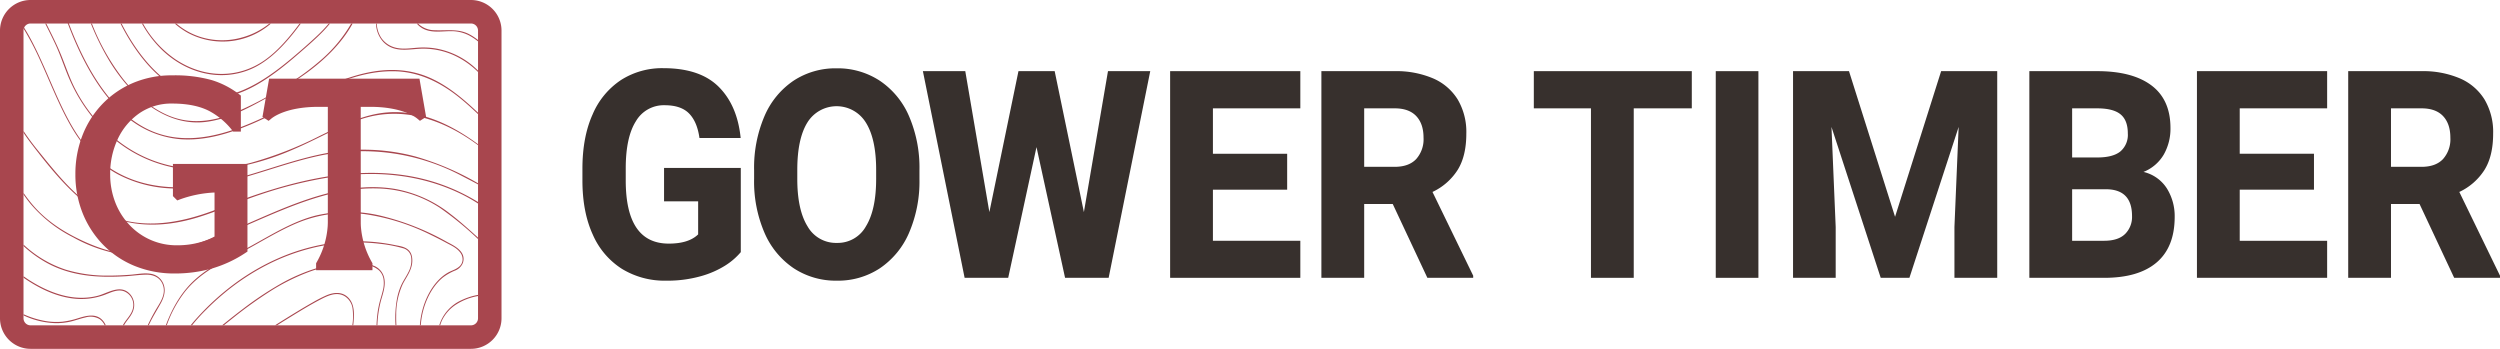
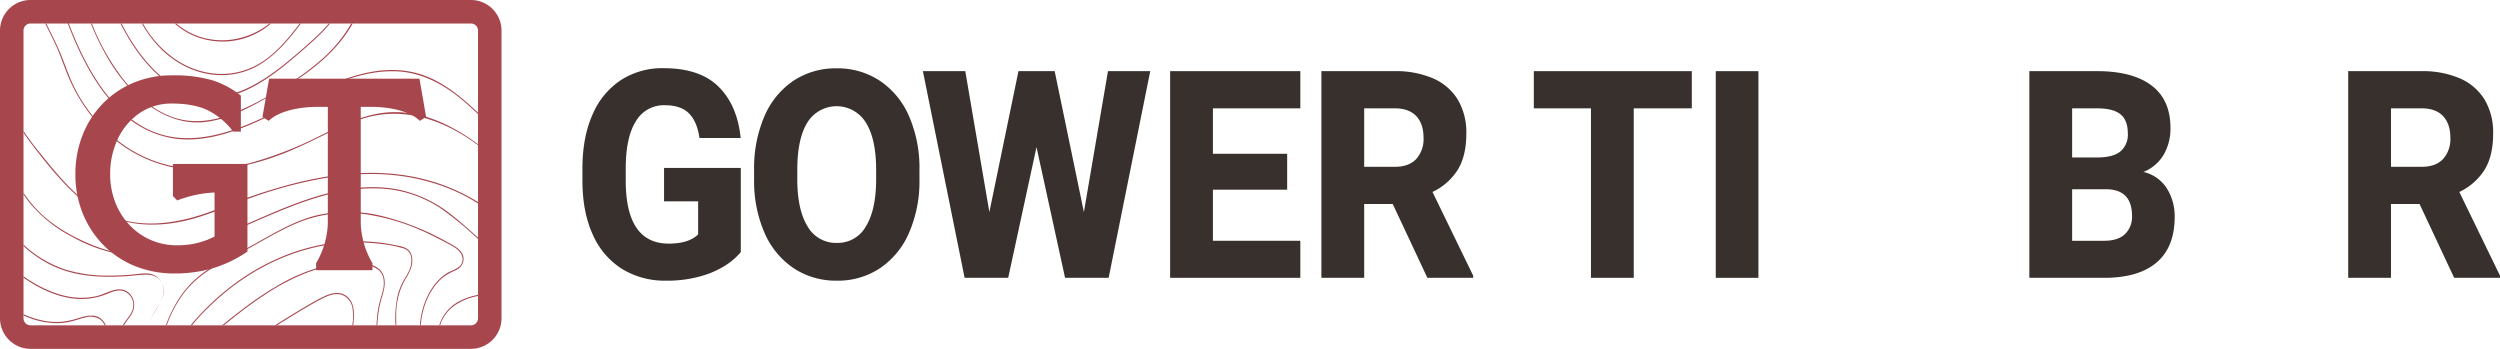
<svg xmlns="http://www.w3.org/2000/svg" width="860.004" height="120" viewBox="0 0 860.004 120">
  <defs>
    <clipPath id="clip-path">
      <rect id="Rectangle_23621" data-name="Rectangle 23621" width="172.525" height="120" fill="#a8464e" />
    </clipPath>
    <clipPath id="clip-path-2">
      <rect id="Rectangle_23618" data-name="Rectangle 23618" width="659.648" height="73.096" fill="#37302d" />
    </clipPath>
  </defs>
  <g id="Group_65444" data-name="Group 65444" transform="translate(21768 6241)">
    <g id="Group_65420" data-name="Group 65420" transform="translate(-21768 -6241)">
      <g id="Group_65418" data-name="Group 65418" clip-path="url(#clip-path)">
        <path id="Path_4467" data-name="Path 4467" d="M162.014,8.086a2.426,2.426,0,0,1,2.426,2.426v98.977a2.426,2.426,0,0,1-2.426,2.426H10.511a2.426,2.426,0,0,1-2.426-2.426V10.511a2.426,2.426,0,0,1,2.426-2.426Zm0-8.086H10.511A10.523,10.523,0,0,0,0,10.511v98.977A10.523,10.523,0,0,0,10.511,120h151.5a10.523,10.523,0,0,0,10.511-10.511V10.511A10.523,10.523,0,0,0,162.014,0" transform="translate(0 0)" fill="#a8464e" />
-         <path id="Path_4468" data-name="Path 4468" d="M120.2,54c-16.858,1.692-32.864,10.069-49.672,12.157-14.349,1.781-30.177-1.278-40.68-15.712C24.692,43.358,21.2,34.51,17.474,26.057c-1.792-4.068-3.646-8.1-5.77-11.872-.546-.969-1.117-1.9-1.7-2.823v.63A99.14,99.14,0,0,1,15.573,22.6c3.6,7.838,6.726,16.119,10.98,23.381,4.238,7.231,9.618,12.763,15.987,16.192a42.957,42.957,0,0,0,20.038,4.842c16.261.2,31.794-7.277,47.665-10.928a72.589,72.589,0,0,1,50.467,6.561c1.874.969,3.764,1.944,5.645,2.963v-.382a94.518,94.518,0,0,0-21.53-9.213A69.176,69.176,0,0,0,120.2,54" transform="translate(-1.914 -2.175)" fill="#a8464e" />
        <path id="Path_4469" data-name="Path 4469" d="M77.24,82.375c-14.367,5.713-30.381,8.441-44.223-1.157-6.759-4.686-12.4-11.777-17.943-18.657A82.572,82.572,0,0,1,10,55.713v.613c.9,1.363,1.85,2.671,2.82,3.938,5.095,6.647,10.456,13.354,16.453,18.514,12.027,10.344,26.6,10.857,40.193,6.806,7.45-2.221,14.7-5.59,22.116-8.03a147.709,147.709,0,0,1,24.765-6.065c15.154-2.207,30.808-.9,45.165,6.386a53.806,53.806,0,0,1,4.841,2.807v-.515c-28.232-17.409-60.524-9.161-89.114,2.209" transform="translate(-1.914 -10.666)" fill="#a8464e" />
        <path id="Path_4470" data-name="Path 4470" d="M137.784,80.239c-14.342-2.387-28.714,2.523-42.291,8.286-14.5,6.157-29.083,13.554-44.451,14.325-6.976.349-13.962-1.648-20.531-4.687C24.333,95.3,18.145,91.572,13.186,85.749c-1.117-1.311-2.177-2.7-3.186-4.155v.562c.733,1.043,1.48,2.059,2.26,3.021a46.7,46.7,0,0,0,14.8,11.693,51.828,51.828,0,0,0,19.281,6.278c14.35,1.375,28.815-5.359,42.259-11.215,13.983-6.09,28.3-12.317,43.184-11.868a40.864,40.864,0,0,1,21.445,6.663A111.618,111.618,0,0,1,166.354,97.47v-.49c-3.128-2.826-6.254-5.654-9.535-8.155a42.975,42.975,0,0,0-19.035-8.586" transform="translate(-1.914 -15.243)" fill="#a8464e" />
        <path id="Path_4471" data-name="Path 4471" d="M186.874,135.933h.323a11.472,11.472,0,0,1,.73-1.914,13.462,13.462,0,0,1,4.932-5.367,20.188,20.188,0,0,1,7.356-2.8v-.391a22.474,22.474,0,0,0-5.822,1.893,13.965,13.965,0,0,0-7.52,8.579" transform="translate(-35.775 -24.018)" fill="#a8464e" />
        <path id="Path_4472" data-name="Path 4472" d="M165.866,112.708a18.437,18.437,0,0,1,4.073-2.339,4.734,4.734,0,0,0,2.82-2.724c1.3-4.065-3.546-6.107-5.477-7.161a88.954,88.954,0,0,0-22.3-8.889,48.676,48.676,0,0,0-22.553-.256c-7.786,1.89-14.99,6.346-22.258,10.362-6.567,3.627-13.579,6.365-19.535,11.7-4.434,3.973-7.764,9.467-10.082,15.767h.318a41.464,41.464,0,0,1,6.152-11.417c5.157-6.544,11.989-9.8,18.49-13.141,7.131-3.665,14.04-8.223,21.384-11.1a44.969,44.969,0,0,1,22.493-2.536,74.74,74.74,0,0,1,22.254,7.05q2.71,1.3,5.376,2.749c1.579.858,3.393,1.6,4.673,3.181a3.883,3.883,0,0,1,.939,2.732,3.324,3.324,0,0,1-1.176,2.3c-1.168,1.012-2.591,1.336-3.858,2.061-5.168,2.961-8.859,9.9-9.59,17.335-.026.26-.04.522-.057.783h.3c.471-6.646,3.374-12.977,7.614-16.461" transform="translate(-13.507 -17.255)" fill="#a8464e" />
        <path id="Path_4473" data-name="Path 4473" d="M151.366,103.96a62.968,62.968,0,0,0-7.955-1.13,64.453,64.453,0,0,0-16.217.817,70.062,70.062,0,0,0-15.753,4.778A77.951,77.951,0,0,0,96.6,116.97a87.39,87.39,0,0,0-13.328,12.064c-.719.8-1.447,1.639-2.158,2.531h.466a60.66,60.66,0,0,1,4.878-5.383,87.33,87.33,0,0,1,6.534-5.949,80.084,80.084,0,0,1,14.242-9.388,71.925,71.925,0,0,1,15.25-5.783,65.6,65.6,0,0,1,15.794-2.014,63.108,63.108,0,0,1,7.95.469,46.458,46.458,0,0,1,7.858,1.5,3.774,3.774,0,0,1,2.874,3.073,8.383,8.383,0,0,1-.864,5.013c-.754,1.576-1.743,2.921-2.485,4.51a20.872,20.872,0,0,0-1.5,4.718,36.707,36.707,0,0,0-.518,9.238h.3c-.063-1.179-.094-2.361-.068-3.549a25.272,25.272,0,0,1,2.228-10.576c1.386-2.786,3.736-5.429,3.246-9.158-.479-3.642-3.757-3.871-5.935-4.323" transform="translate(-15.529 -19.65)" fill="#a8464e" />
        <path id="Path_4474" data-name="Path 4474" d="M146.759,112.856a16.23,16.23,0,0,0-5.818-1.042,40.912,40.912,0,0,0-13.676,1.768,62.691,62.691,0,0,0-13.184,5.762,116.448,116.448,0,0,0-12.456,8.352c-2.01,1.519-4,3.086-5.975,4.681q-.583.469-1.17.936h.6q1.856-1.5,3.723-2.976a144.272,144.272,0,0,1,11.929-8.542,72.27,72.27,0,0,1,12.766-6.523,45.463,45.463,0,0,1,13.44-3.034,35.369,35.369,0,0,1,6.765.233,8.127,8.127,0,0,1,4.794,1.971,5.348,5.348,0,0,1,1.48,2.741,9.921,9.921,0,0,1-.236,4.3c-.324,1.376-.771,2.692-1.113,4.06a33.889,33.889,0,0,0-.762,4.276c-.135,1.162-.21,2.327-.261,3.493h.3a39.052,39.052,0,0,1,1.169-8.246c.694-2.556,1.837-5.421,1.149-8.2a5.847,5.847,0,0,0-3.464-4.013" transform="translate(-18.087 -21.399)" fill="#a8464e" />
        <path id="Path_4475" data-name="Path 4475" d="M134.669,125.473a49.779,49.779,0,0,0-4.758,2.453c-1.573.882-3.133,1.8-4.687,2.744-2.755,1.668-5.5,3.358-8.233,5.106h.691c1.758-1.115,3.526-2.2,5.294-3.289,3.093-1.9,6.2-3.783,9.366-5.448,2.747-1.442,5.942-3.03,8.8-1.174a5.956,5.956,0,0,1,2.506,3.934,20.16,20.16,0,0,1-.054,5.97v.008h.316c.34-3.193.6-6.666-1.259-9.02-2.165-2.739-5.357-2.4-7.98-1.283" transform="translate(-22.397 -23.862)" fill="#a8464e" />
-         <path id="Path_4476" data-name="Path 4476" d="M53.813,114.112c-2.324-.39-4.759.15-7.085.322-2.473.184-4.95.3-7.427.3A49.194,49.194,0,0,1,24.561,112.7,38.923,38.923,0,0,1,10,104.051v.5a41.427,41.427,0,0,0,8.029,5.8c8.555,4.676,17.977,5.155,27.09,4.592,2.367-.146,4.744-.509,7.114-.539,2.206-.026,4.922.785,5.821,3.89.861,2.975-1.012,5.628-2.286,7.76a64.8,64.8,0,0,0-3.047,5.776h.358c.1-.208.19-.417.289-.624,1.169-2.42,2.545-4.593,3.824-6.9,1.043-1.881,1.851-4.21,1.028-6.5a5.581,5.581,0,0,0-4.407-3.694" transform="translate(-1.914 -19.92)" fill="#a8464e" />
+         <path id="Path_4476" data-name="Path 4476" d="M53.813,114.112c-2.324-.39-4.759.15-7.085.322-2.473.184-4.95.3-7.427.3A49.194,49.194,0,0,1,24.561,112.7,38.923,38.923,0,0,1,10,104.051v.5a41.427,41.427,0,0,0,8.029,5.8c8.555,4.676,17.977,5.155,27.09,4.592,2.367-.146,4.744-.509,7.114-.539,2.206-.026,4.922.785,5.821,3.89.861,2.975-1.012,5.628-2.286,7.76a64.8,64.8,0,0,0-3.047,5.776c.1-.208.19-.417.289-.624,1.169-2.42,2.545-4.593,3.824-6.9,1.043-1.881,1.851-4.21,1.028-6.5a5.581,5.581,0,0,0-4.407-3.694" transform="translate(-1.914 -19.92)" fill="#a8464e" />
        <path id="Path_4477" data-name="Path 4477" d="M35.453,124.271c-8.128,2.064-16.443-.857-23.768-5.588-.57-.375-1.126-.773-1.685-1.164v.5c5.2,3.605,10.781,6.293,16.6,7.1a23.068,23.068,0,0,0,11.371-1.228c2.029-.763,4.242-1.915,6.376-1.273a5.012,5.012,0,0,1,3.429,4.846c-.048,2.329-1.561,3.945-2.676,5.473a12.283,12.283,0,0,0-.93,1.478h.389a12.275,12.275,0,0,1,.817-1.276c1.024-1.4,2.3-2.819,2.627-4.832A5.605,5.605,0,0,0,46.49,123.5c-3.266-3.3-7.563-.11-11.036.772" transform="translate(-1.914 -22.498)" fill="#a8464e" />
        <path id="Path_4478" data-name="Path 4478" d="M28.866,135.033a27.85,27.85,0,0,1-5.495,1.226,22.709,22.709,0,0,1-5.645-.2A30.2,30.2,0,0,1,10,133.675v.411c.155.07.31.144.466.212a27.687,27.687,0,0,0,10.524,2.457,21.51,21.51,0,0,0,5.3-.569c1.667-.393,3.3-1.033,4.973-1.385a6.162,6.162,0,0,1,4.948.581,5.32,5.32,0,0,1,1.721,2.124h.373a6.482,6.482,0,0,0-.712-1.258c-2.291-3.118-5.911-2.07-8.73-1.214" transform="translate(-1.914 -25.591)" fill="#a8464e" />
        <path id="Path_4479" data-name="Path 4479" d="M136.895,40.59c-8.045.638-15.672,4.4-23.179,8.06a127.491,127.491,0,0,1-23.695,9.264c-15.114,3.9-31.295,3.25-45.008-6.99A54.037,54.037,0,0,1,29.761,32.949c-2.008-3.775-3.358-7.914-5-11.963-1.549-3.808-3.373-7.393-5.18-10.986h-.365c1.215,2.418,2.437,4.829,3.584,7.306,1.935,4.177,3.313,8.738,5.243,12.913A56.017,56.017,0,0,0,40.786,47.888c11.9,10.988,26.5,14.041,40.667,12.132A90.909,90.909,0,0,0,104.7,53.257c7.83-3.327,15.4-7.826,23.4-10.421,13.87-4.5,27.816-.054,40.022,9.019V51.53c-9.578-7.087-20.065-11.824-31.223-10.94" transform="translate(-3.678 -1.914)" fill="#a8464e" />
        <path id="Path_4480" data-name="Path 4480" d="M101.112,39.371C85.948,47.008,68.5,53.985,52.961,44.118,41.532,36.863,33.747,22.55,28.308,7.574h-.346c4.622,12.835,10.853,24.938,19.686,32.941A32.951,32.951,0,0,0,67.383,49.33c8.227.619,16.421-1.8,24.228-5.085,16.3-6.868,32.16-18.742,49.69-18.274,7.93.211,15.248,3.565,22.009,9,2.224,1.786,4.371,3.727,6.482,5.738v-.488c-6.407-6.076-13.1-11.448-20.93-13.564-16.455-4.442-32.673,5.123-47.749,12.717" transform="translate(-5.353 -1.45)" fill="#a8464e" />
        <path id="Path_4481" data-name="Path 4481" d="M77.748,43.9c7.414-.773,14.452-4.42,21.258-8.217a128.111,128.111,0,0,0,13.915-8.709c5.779-4.265,11.761-9.723,15.8-16.974h-.493a49.1,49.1,0,0,1-9.78,12,86.119,86.119,0,0,1-13.108,9.588,115.791,115.791,0,0,1-18.407,9.581c-6.868,2.633-14.028,3.443-20.954.733-6.139-2.4-11.694-7.1-16.334-12.958A77.089,77.089,0,0,1,39,10h-.343a88.363,88.363,0,0,0,6.318,12.792C52.962,35.942,64.823,45.247,77.748,43.9" transform="translate(-7.401 -1.914)" fill="#a8464e" />
-         <path id="Path_4482" data-name="Path 4482" d="M180.293,18.559a26.392,26.392,0,0,0-6.317-.213c-2.344.186-4.729.547-7.064.016a8.409,8.409,0,0,1-5.043-3.3A9.751,9.751,0,0,1,160.23,10h-.249a9.614,9.614,0,0,0,2.574,6.411c3.475,3.493,8,2.559,12.036,2.3a25.582,25.582,0,0,1,12.449,2.334,28.762,28.762,0,0,1,8.027,5.632V26.2a27.66,27.66,0,0,0-3.493-2.975,26.965,26.965,0,0,0-11.28-4.669" transform="translate(-30.627 -1.914)" fill="#a8464e" />
-         <path id="Path_4483" data-name="Path 4483" d="M195.293,13.657c-3.793-1.949-7.663-1.167-11.614-1.339a8.388,8.388,0,0,1-5.525-1.932c-.131-.119-.246-.256-.368-.386h-.49a7.45,7.45,0,0,0,.7.736c3.161,2.856,7.4,1.9,10.977,1.906a13.366,13.366,0,0,1,6.123,1.35,18.8,18.8,0,0,1,3.281,2.16v-.468a19.329,19.329,0,0,0-3.088-2.027" transform="translate(-33.942 -1.914)" fill="#a8464e" />
        <path id="Path_4484" data-name="Path 4484" d="M70.055,32.072a24.476,24.476,0,0,0,16.694,3.3c6.185-1.039,12.031-4.3,17.476-8.267,2.908-2.118,5.725-4.455,8.5-6.868,2.564-2.228,5.145-4.452,7.595-6.9A42.469,42.469,0,0,0,123.343,10h-.424a51.2,51.2,0,0,1-4.368,4.55c-2.5,2.345-5.068,4.582-7.646,6.772-10.577,8.988-22.9,17.127-35.7,12.721C65.37,30.66,57.291,21.127,51.615,10h-.361C56,19.4,62.3,27.495,70.055,32.072" transform="translate(-9.812 -1.914)" fill="#a8464e" />
        <path id="Path_4485" data-name="Path 4485" d="M67.561,19.341c8.479,7.917,19.716,10.543,29.646,6.624,5.78-2.281,10.713-6.951,15.1-12.392.936-1.164,1.848-2.361,2.749-3.573h-.421c-3.615,4.852-7.478,9.416-12.02,12.609-9.441,6.636-21.18,6.069-30.629-.23A36.22,36.22,0,0,1,60.736,10H60.37a38.5,38.5,0,0,0,7.191,9.341" transform="translate(-11.557 -1.914)" fill="#a8464e" />
        <path id="Path_4486" data-name="Path 4486" d="M106.552,10.74c.3-.236.606-.484.9-.741h-.538a25.833,25.833,0,0,1-9.476,4.82,24.984,24.984,0,0,1-13.989-.11A23.871,23.871,0,0,1,74.861,10h-.548a25.149,25.149,0,0,0,4.53,3.211,25.405,25.405,0,0,0,27.709-2.47" transform="translate(-14.226 -1.914)" fill="#a8464e" />
        <path id="Path_4487" data-name="Path 4487" d="M165.675,33.456H113.956l-2.291,13.175,2.121,1.345.9-.75c.82-.679,5.453-4.066,16.231-4.066h3.234V82.921l-.01.359c-.008.3-.016.61-.038.927a29.073,29.073,0,0,1-3.773,12.385l-.213.373v2.388h19.386V96.965l-.213-.373a29.074,29.074,0,0,1-3.773-12.386c-.022-.317-.029-.622-.038-.927l-.01-40.122h3.234c10.779,0,15.412,3.387,16.231,4.066l.9.75,2.121-1.345Z" transform="translate(-21.377 -6.405)" fill="#a8464e" />
        <path id="Path_4488" data-name="Path 4488" d="M65.631,73.6l1.489,1.487.979-.375a40.113,40.113,0,0,1,11.843-2.35V87.5a22.853,22.853,0,0,1-5.121,2.022,28.7,28.7,0,0,1-7.655.994,22.132,22.132,0,0,1-16.679-7.2,23.861,23.861,0,0,1-4.771-7.766A26.514,26.514,0,0,1,44.043,66.1a27.99,27.99,0,0,1,2.669-12.275,22.219,22.219,0,0,1,7.465-8.79,19.384,19.384,0,0,1,11.212-3.274c5.606,0,10.157,1.012,13.527,3.009a25.1,25.1,0,0,1,6.961,6.016l.486.616H89V39.026l-.626-.484a29.528,29.528,0,0,0-9.492-4.878,47.317,47.317,0,0,0-13.491-1.607,34.072,34.072,0,0,0-13.45,2.6,32,32,0,0,0-10.556,7.238,32.63,32.63,0,0,0-6.891,10.843A36.6,36.6,0,0,0,32.076,66.1a35.522,35.522,0,0,0,2.5,13.38A33.432,33.432,0,0,0,41.63,90.349a32.027,32.027,0,0,0,10.852,7.28,36.018,36.018,0,0,0,13.8,2.589,47.109,47.109,0,0,0,12.475-1.635,42,42,0,0,0,11.775-5.421l.734-.479V62.539H65.631Z" transform="translate(-6.141 -6.137)" fill="#a8464e" />
      </g>
    </g>
    <g id="Group_65413" data-name="Group 65413" transform="translate(-21567.645 -6217.548)">
      <g id="Group_65413-2" data-name="Group 65413" clip-path="url(#clip-path-2)">
        <path id="Path_4442" data-name="Path 4442" d="M49.205,67.847a31.712,31.712,0,0,1-8.56,3.735A42.313,42.313,0,0,1,28.8,73.1a28.114,28.114,0,0,1-15.194-4.053A26.453,26.453,0,0,1,3.555,57.227Q0,49.463,0,38.623V34.571Q0,23.73,3.487,15.943A26.656,26.656,0,0,1,13.27,4.077,26.234,26.234,0,0,1,27.852,0q12.589,0,19.02,6.4t7.564,17.627H40.26q-.771-5.566-3.555-8.423t-8.4-2.857a11.084,11.084,0,0,0-9.919,5.518Q14.9,23.78,14.9,34.473v4.15q0,21.73,14.808,21.729,6.838,0,10.1-3.174V45.8H28.079V34.326h26.4V63.282a23.048,23.048,0,0,1-5.276,4.565" transform="translate(0 0)" fill="#37302d" />
        <path id="Path_4443" data-name="Path 4443" d="M116.956,56.69a28.061,28.061,0,0,1-10.031,12.158A26.175,26.175,0,0,1,92.162,73.1,26.356,26.356,0,0,1,77.33,68.848,28,28,0,0,1,67.277,56.69a44.563,44.563,0,0,1-3.6-18.6V35.108A44.987,44.987,0,0,1,67.253,16.48,27.892,27.892,0,0,1,77.262,4.3,26.249,26.249,0,0,1,92.071.049,26.394,26.394,0,0,1,106.88,4.3,27.922,27.922,0,0,1,116.956,16.48a44.73,44.73,0,0,1,3.6,18.628v2.978a44.563,44.563,0,0,1-3.6,18.6M102.125,18.726a11.814,11.814,0,0,0-20.13-.024q-3.464,5.616-3.464,16.308v3.076q0,10.646,3.532,16.333a11.227,11.227,0,0,0,10.1,5.689,11.091,11.091,0,0,0,9.985-5.713q3.51-5.713,3.511-16.309V35.01q0-10.644-3.533-16.284" transform="translate(-4.617 0)" fill="#37302d" />
        <path id="Path_4444" data-name="Path 4444" d="M204.489,1.025,190.178,72.119h-14.99L165.36,27.148l-9.737,44.971h-14.99L126.277,1.025h14.582l8.288,48.486L159.156,1.025H171.61l10.054,48.486,8.287-48.486Z" transform="translate(-9.157 0)" fill="#37302d" />
        <path id="Path_4445" data-name="Path 4445" d="M232.695,13.818V29.443h25.542V41.8H232.695V59.375h30.071V72.119H217.977V1.025h44.789V13.818Z" transform="translate(-15.806 0)" fill="#37302d" />
        <path id="Path_4446" data-name="Path 4446" d="M326.3,71.387v.733H310.536l-11.91-25.391H288.8V72.12H274.08V1.026H299.3a32.2,32.2,0,0,1,13.156,2.466,18.559,18.559,0,0,1,8.513,7.275,21.963,21.963,0,0,1,2.967,11.743q0,7.716-2.989,12.5a20.61,20.61,0,0,1-8.65,7.569ZM288.8,33.936H299.3q4.846,0,7.382-2.661a10.218,10.218,0,0,0,2.536-7.349q0-4.783-2.513-7.446T299.3,13.819H288.8Z" transform="translate(-19.874 0)" fill="#37302d" />
        <path id="Path_4447" data-name="Path 4447" d="M407.214,13.818H387.242v58.3H372.524v-58.3H352.869V1.025h54.345Z" transform="translate(-25.587 0)" fill="#37302d" />
        <rect id="Rectangle_23617" data-name="Rectangle 23617" width="14.673" height="71.094" transform="translate(389.869 1.026)" fill="#37302d" />
-         <path id="Path_4448" data-name="Path 4448" d="M519.253,72.119H504.534V54.639l1.449-34.424-16.937,51.9h-9.873l-16.938-51.9,1.45,34.424v17.48H449.012V1.025h19.247l15.85,50.1,15.851-50.1h19.293Z" transform="translate(-32.559 0)" fill="#37302d" />
        <path id="Path_4449" data-name="Path 4449" d="M584.006,41.43a18.012,18.012,0,0,1,2.65,9.693q0,10.4-6.2,15.7t-18.069,5.3H536.659V1.025h23.368q12.091,0,18.636,4.907T585.206,20.6a17.979,17.979,0,0,1-2.287,9.082,14.1,14.1,0,0,1-7,6.006,13.072,13.072,0,0,1,8.083,5.737M551.377,13.818v16.9h8.65q5.388,0,7.948-2.076a7.48,7.48,0,0,0,2.559-6.176q0-4.542-2.514-6.592t-7.993-2.051Zm18.228,43.213a8.253,8.253,0,0,0,2.377-6.152q0-9.229-9.012-9.229H551.377V59.375h11q4.846,0,7.223-2.344" transform="translate(-38.915 0)" fill="#37302d" />
-         <path id="Path_4450" data-name="Path 4450" d="M613.537,13.818V29.443h25.542V41.8H613.537V59.375h30.071V72.119H598.818V1.025h44.789V13.818Z" transform="translate(-43.422 0)" fill="#37302d" />
        <path id="Path_4451" data-name="Path 4451" d="M707.139,71.387v.733H691.378l-11.91-25.391H669.64V72.12H654.922V1.026h25.225A32.2,32.2,0,0,1,693.3,3.492a18.559,18.559,0,0,1,8.513,7.275,21.963,21.963,0,0,1,2.967,11.743q0,7.716-2.989,12.5a20.615,20.615,0,0,1-8.65,7.569Zm-37.5-37.451h10.507q4.846,0,7.382-2.661a10.218,10.218,0,0,0,2.536-7.349q0-4.783-2.512-7.446t-7.405-2.661H669.64Z" transform="translate(-47.49 0)" fill="#37302d" />
      </g>
    </g>
  </g>
</svg>